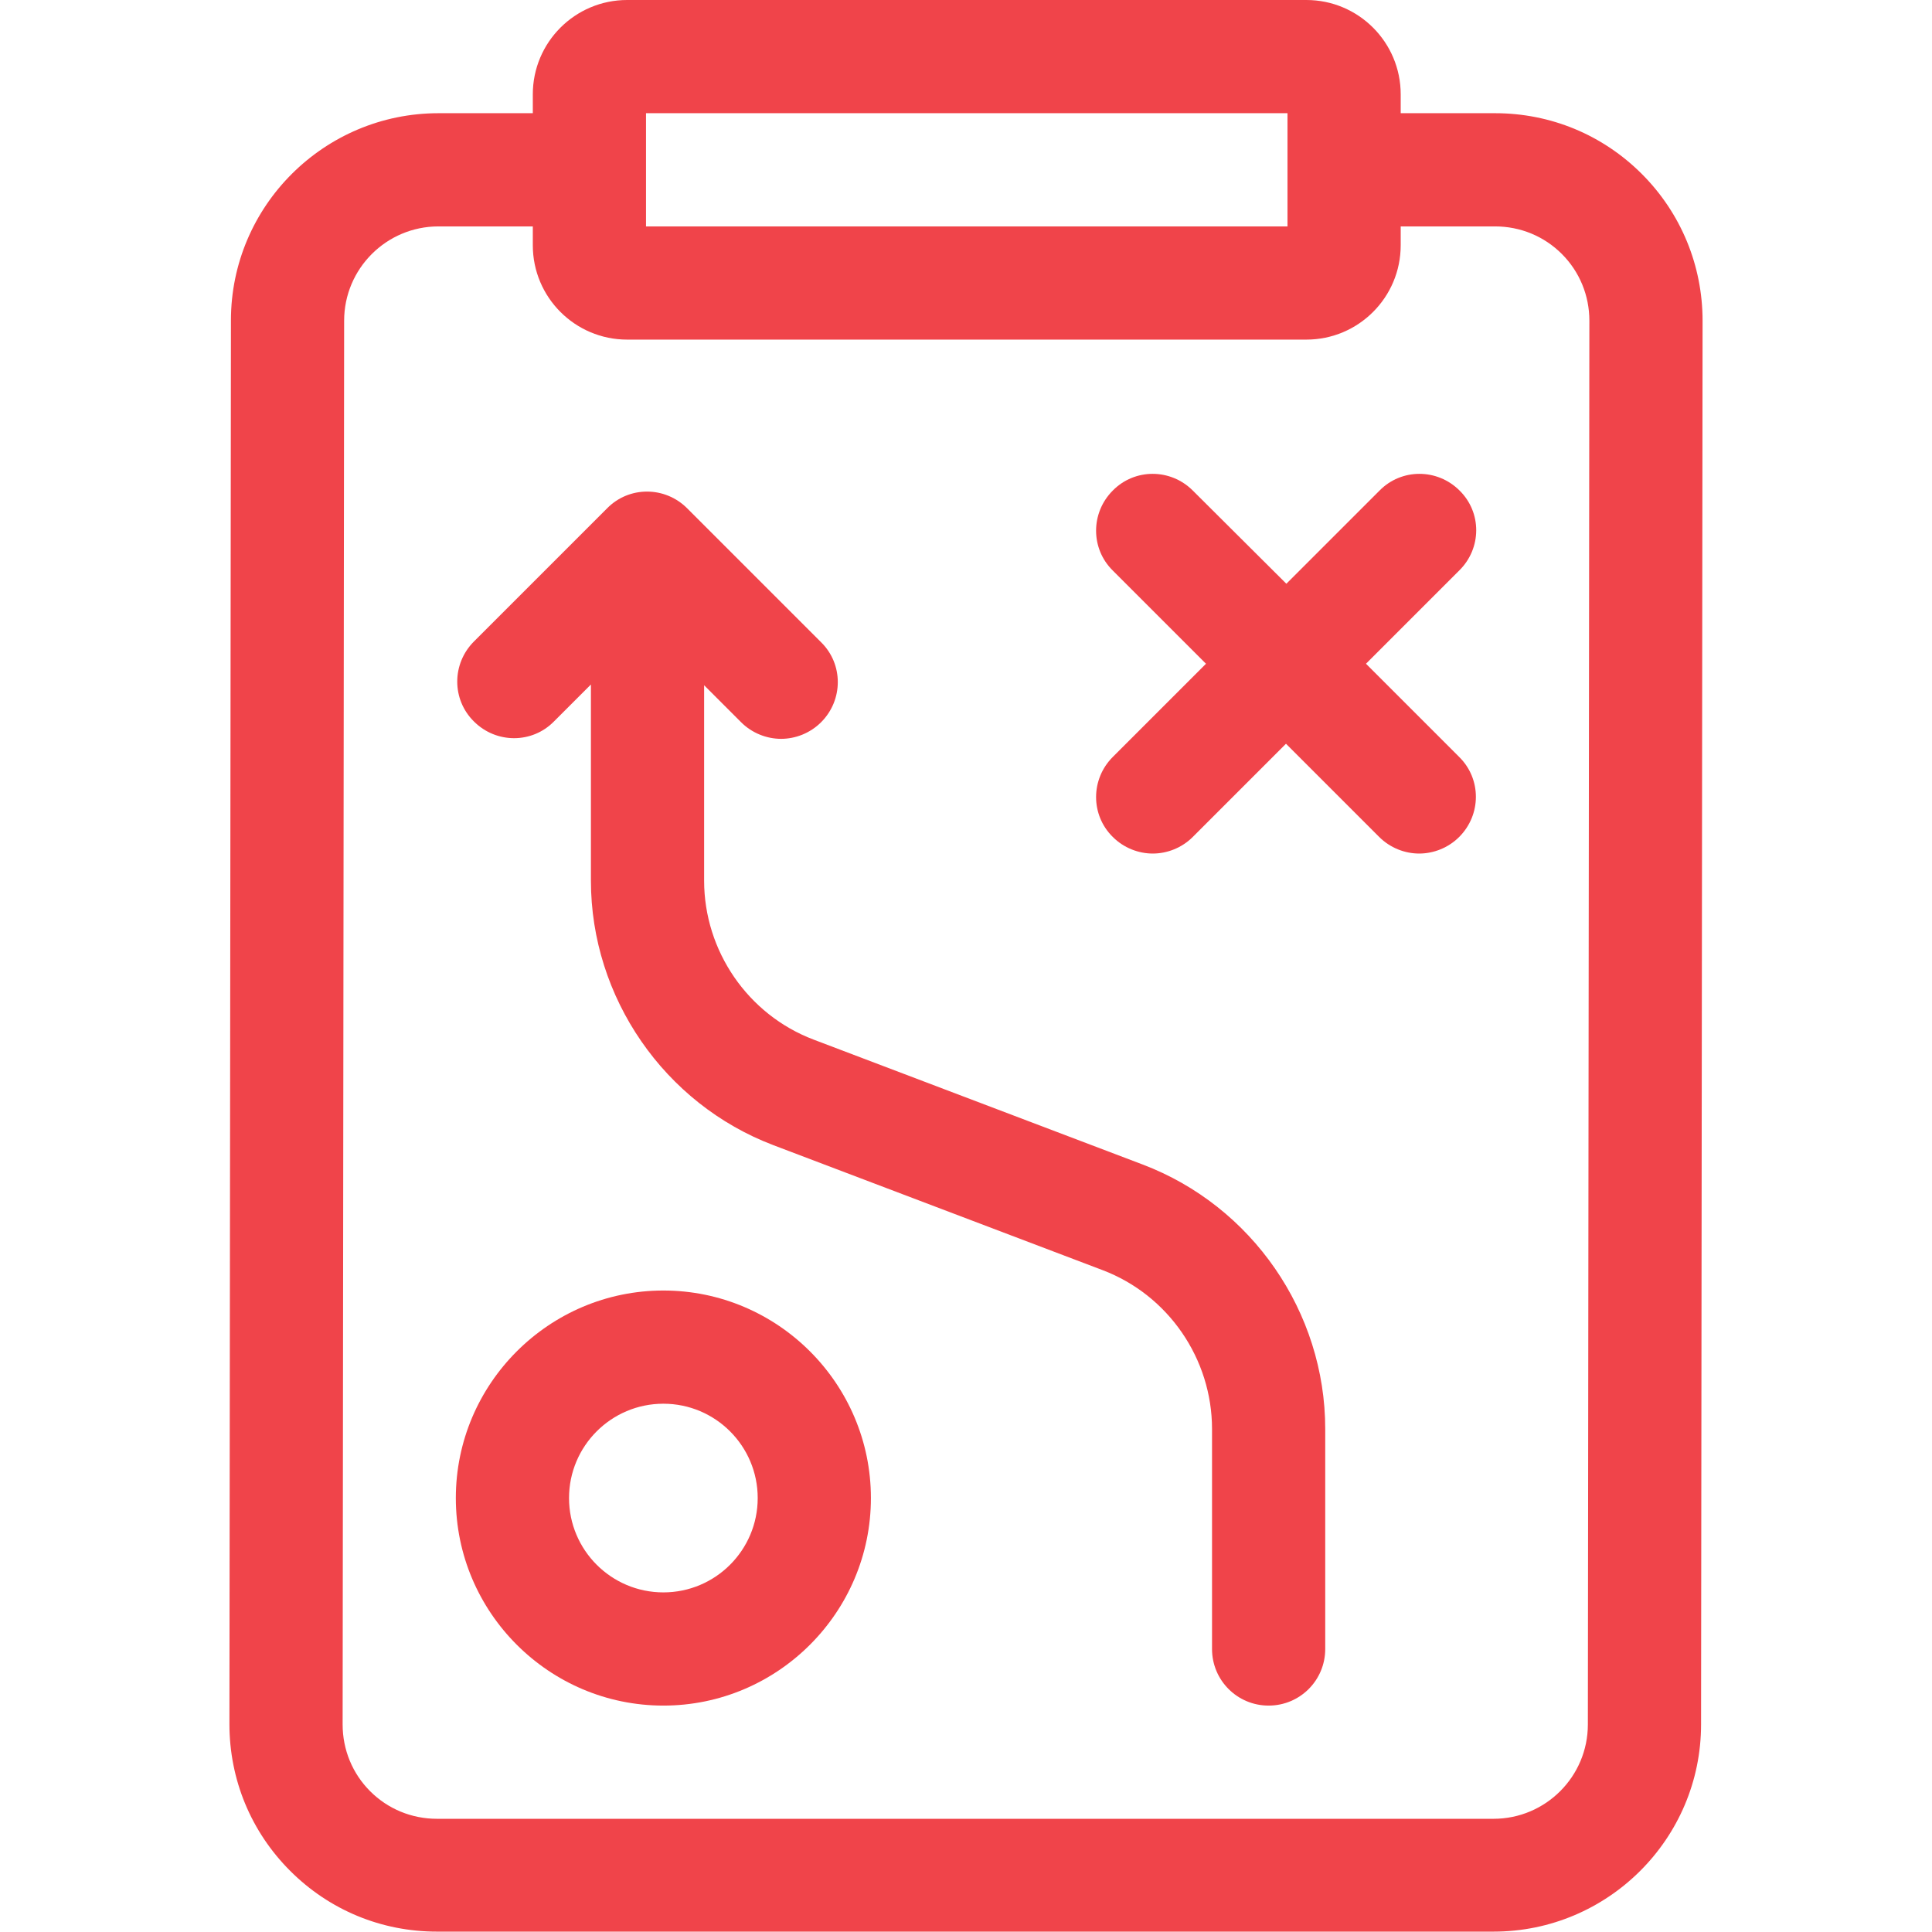
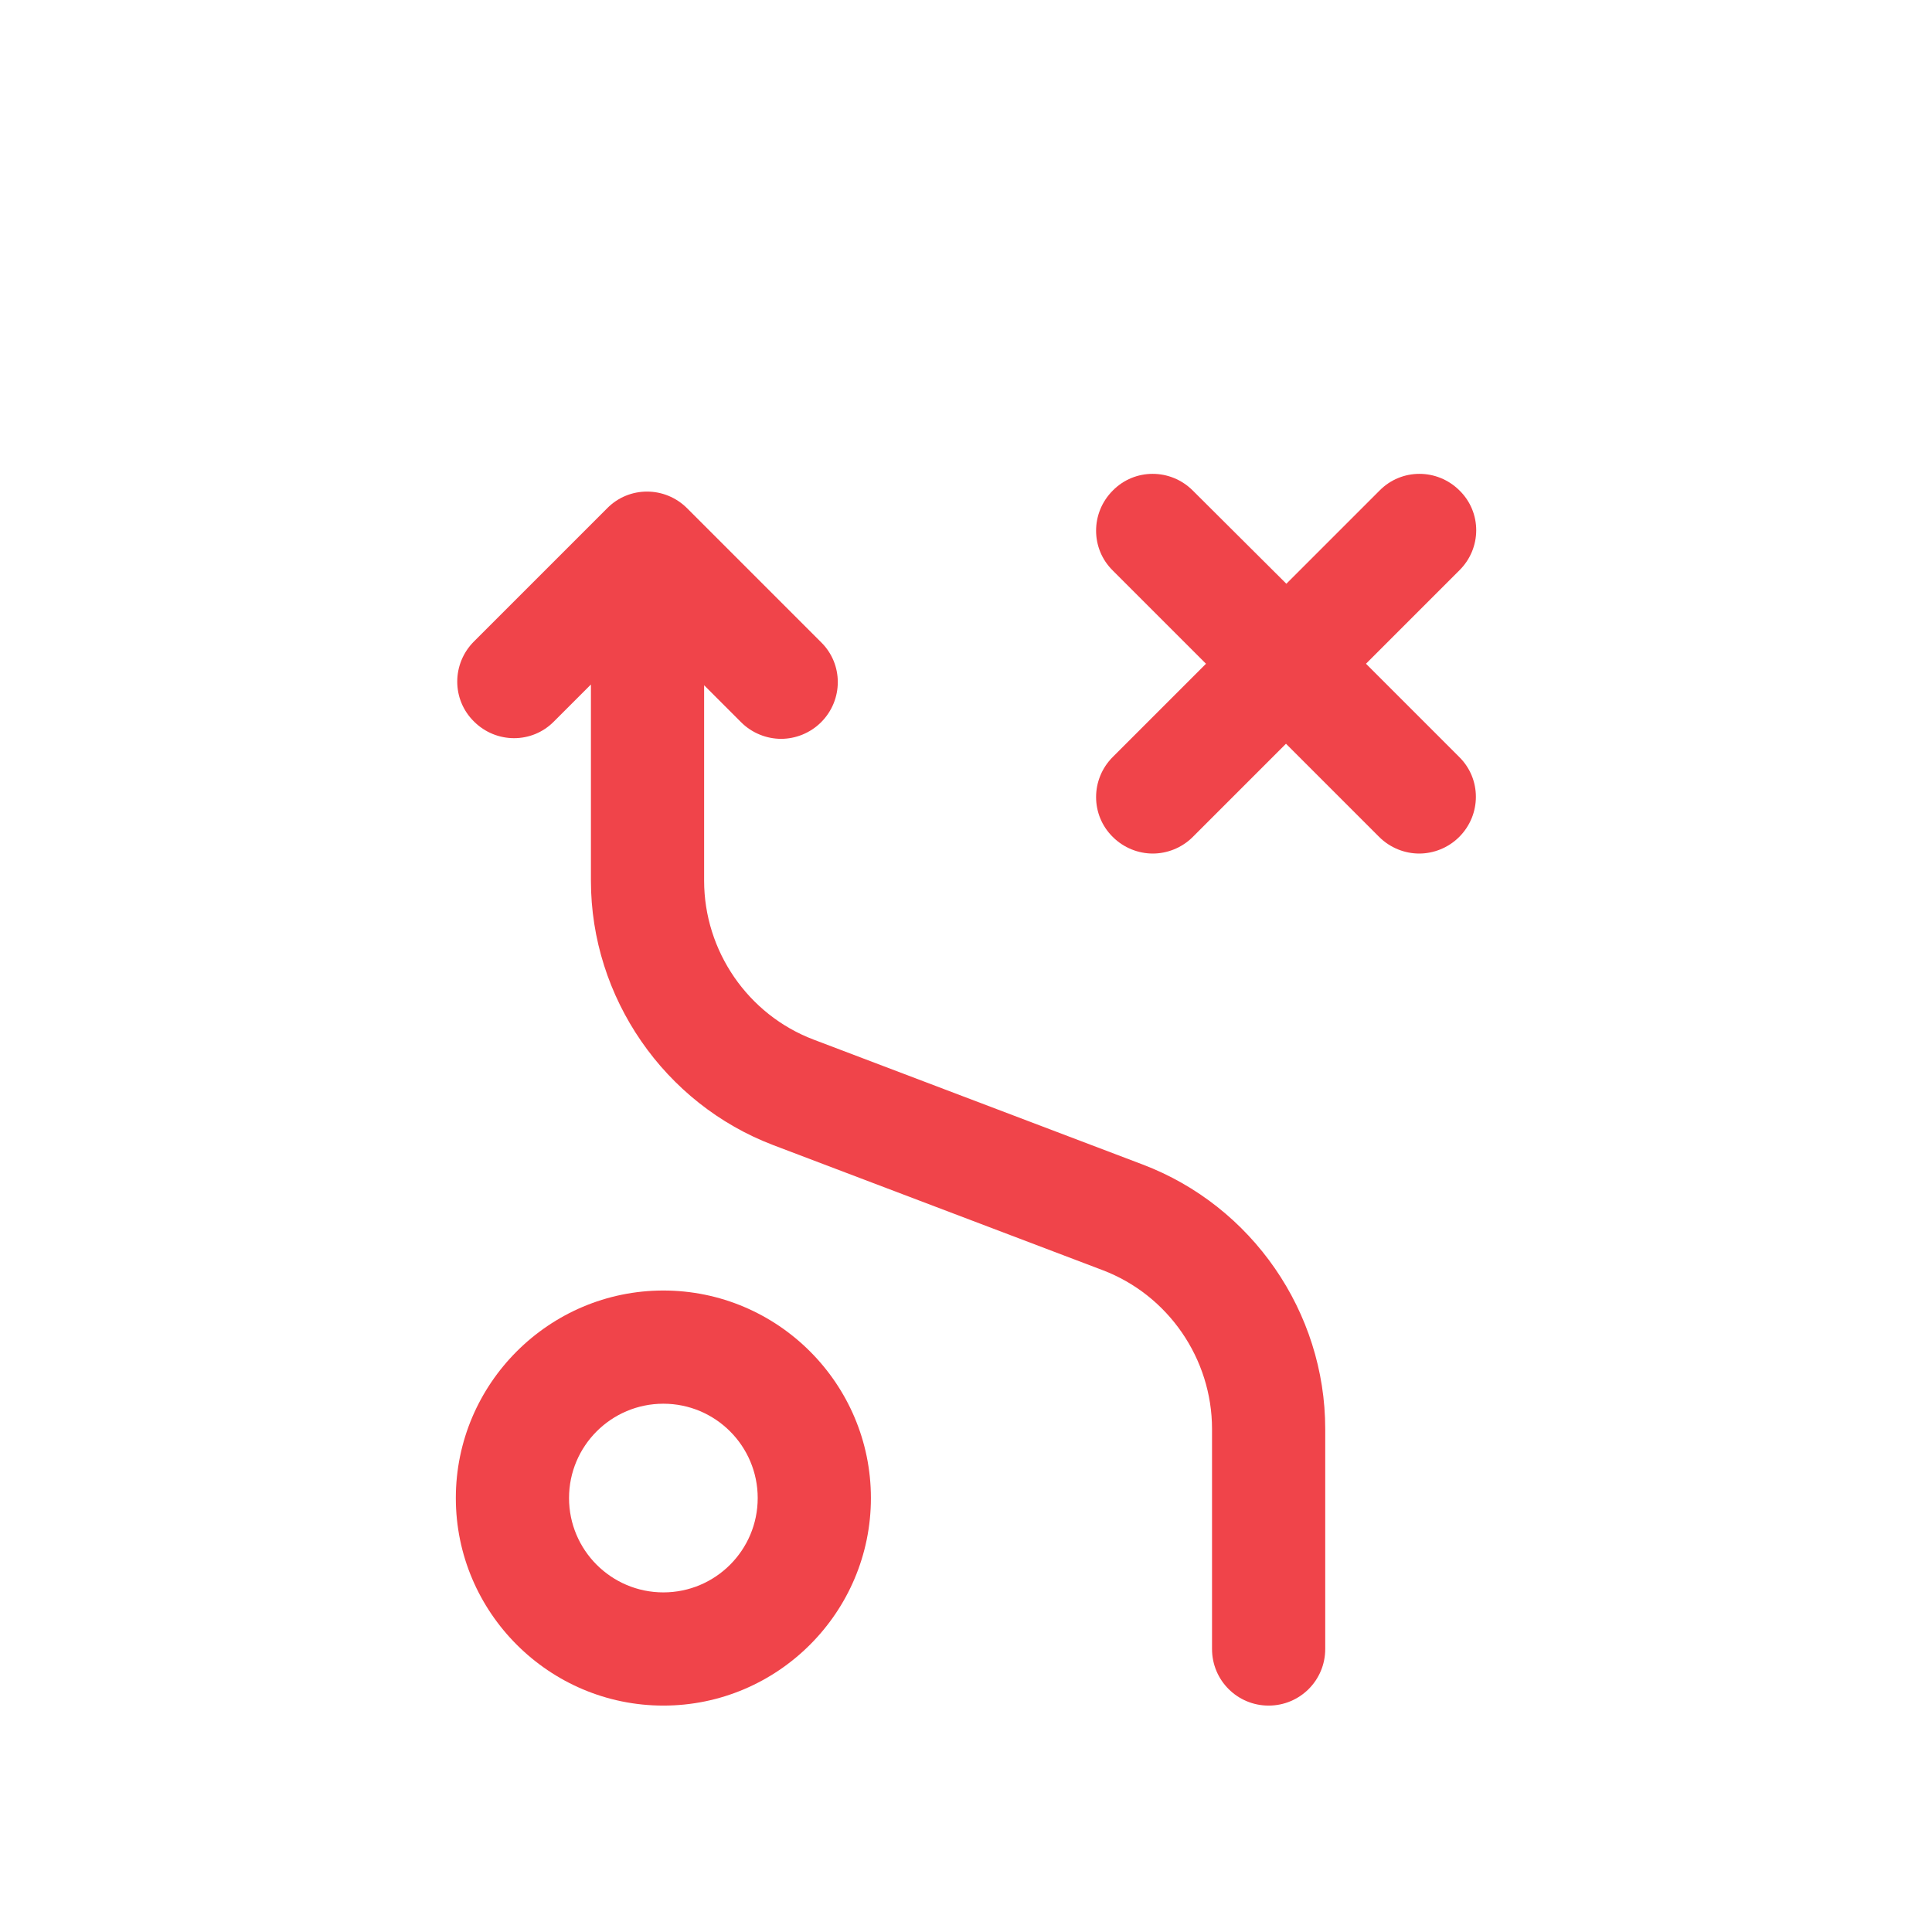
<svg xmlns="http://www.w3.org/2000/svg" id="Capa_1" x="0px" y="0px" viewBox="0 0 512 512" style="enable-background:new 0 0 512 512;" xml:space="preserve">
  <style type="text/css"> .st0{fill:#F0444A;} </style>
  <path class="st0" d="M175.8,342c-30.3,0-55,24.7-55,55s24.7,55,55,55s55-24.7,55-55S206.1,342,175.8,342z M175.8,422 c-13.8,0-25-11.2-25-25s11.2-25,25-25s25,11.2,25,25S189.6,422,175.8,422z" />
  <path class="st0" d="M386.8,130c-5.9-5.9-15.4-5.9-21.2,0l-24.7,24.7L316.1,130c-5.9-5.9-15.4-5.9-21.2,0c-5.9,5.9-5.9,15.4,0,21.2 l24.7,24.7l-24.7,24.7c-5.9,5.9-5.9,15.4,0,21.2c2.9,2.9,6.8,4.4,10.6,4.4s7.7-1.5,10.6-4.4l24.7-24.7l24.7,24.7 c2.9,2.9,6.8,4.4,10.6,4.4s7.7-1.5,10.6-4.4c5.9-5.9,5.9-15.4,0-21.2l-24.7-24.7l24.7-24.7C392.7,145.3,392.7,135.8,386.8,130 L386.8,130z" />
-   <path class="st0" d="M435.1,46.1C424.7,35.7,410.9,30,396.2,30h-25v-5c0-13.8-11.2-25-25-25h-180c-13.8,0-25,11.2-25,25v5h-25 c-30.3,0-55,24.6-55,54.9l-0.4,372c0,14.7,5.7,28.5,16.1,38.9s24.2,16.1,38.9,16.1h280c30.3,0,55-24.6,55-54.9l0.4-372 C451.2,70.4,445.5,56.5,435.1,46.1z M171.2,30h170v30h-170V30z M420.8,457c0,13.8-11.2,25-25,25h-280c-6.7,0-13-2.6-17.7-7.3 c-4.7-4.7-7.3-11-7.3-17.7l0.4-372c0-13.8,11.2-25,25-25h25v5c0,13.8,11.2,25,25,25h180c13.8,0,25-11.2,25-25v-5h25 c6.7,0,13,2.6,17.7,7.3s7.3,11,7.3,17.7L420.8,457z" />
  <path class="st0" d="M302.8,308.6l-87.2-33.1c-17.4-6.6-29-23.5-29-42.1v-51.8l9.8,9.8c2.9,2.9,6.8,4.4,10.6,4.4s7.7-1.5,10.6-4.4 c5.9-5.9,5.9-15.4,0-21.2l-35.5-35.5c-5.9-5.9-15.4-5.9-21.2,0L125.6,170c-5.9,5.9-5.9,15.4,0,21.2c5.9,5.9,15.4,5.9,21.2,0l9.8-9.8 v52c0,30.9,19.4,59.1,48.4,70.1l87.2,33.1c17.4,6.6,29,23.5,29,42.1V437c0,8.3,6.7,15,15,15s15-6.7,15-15v-58.3 C351.2,347.7,331.8,319.6,302.8,308.6z" />
</svg>